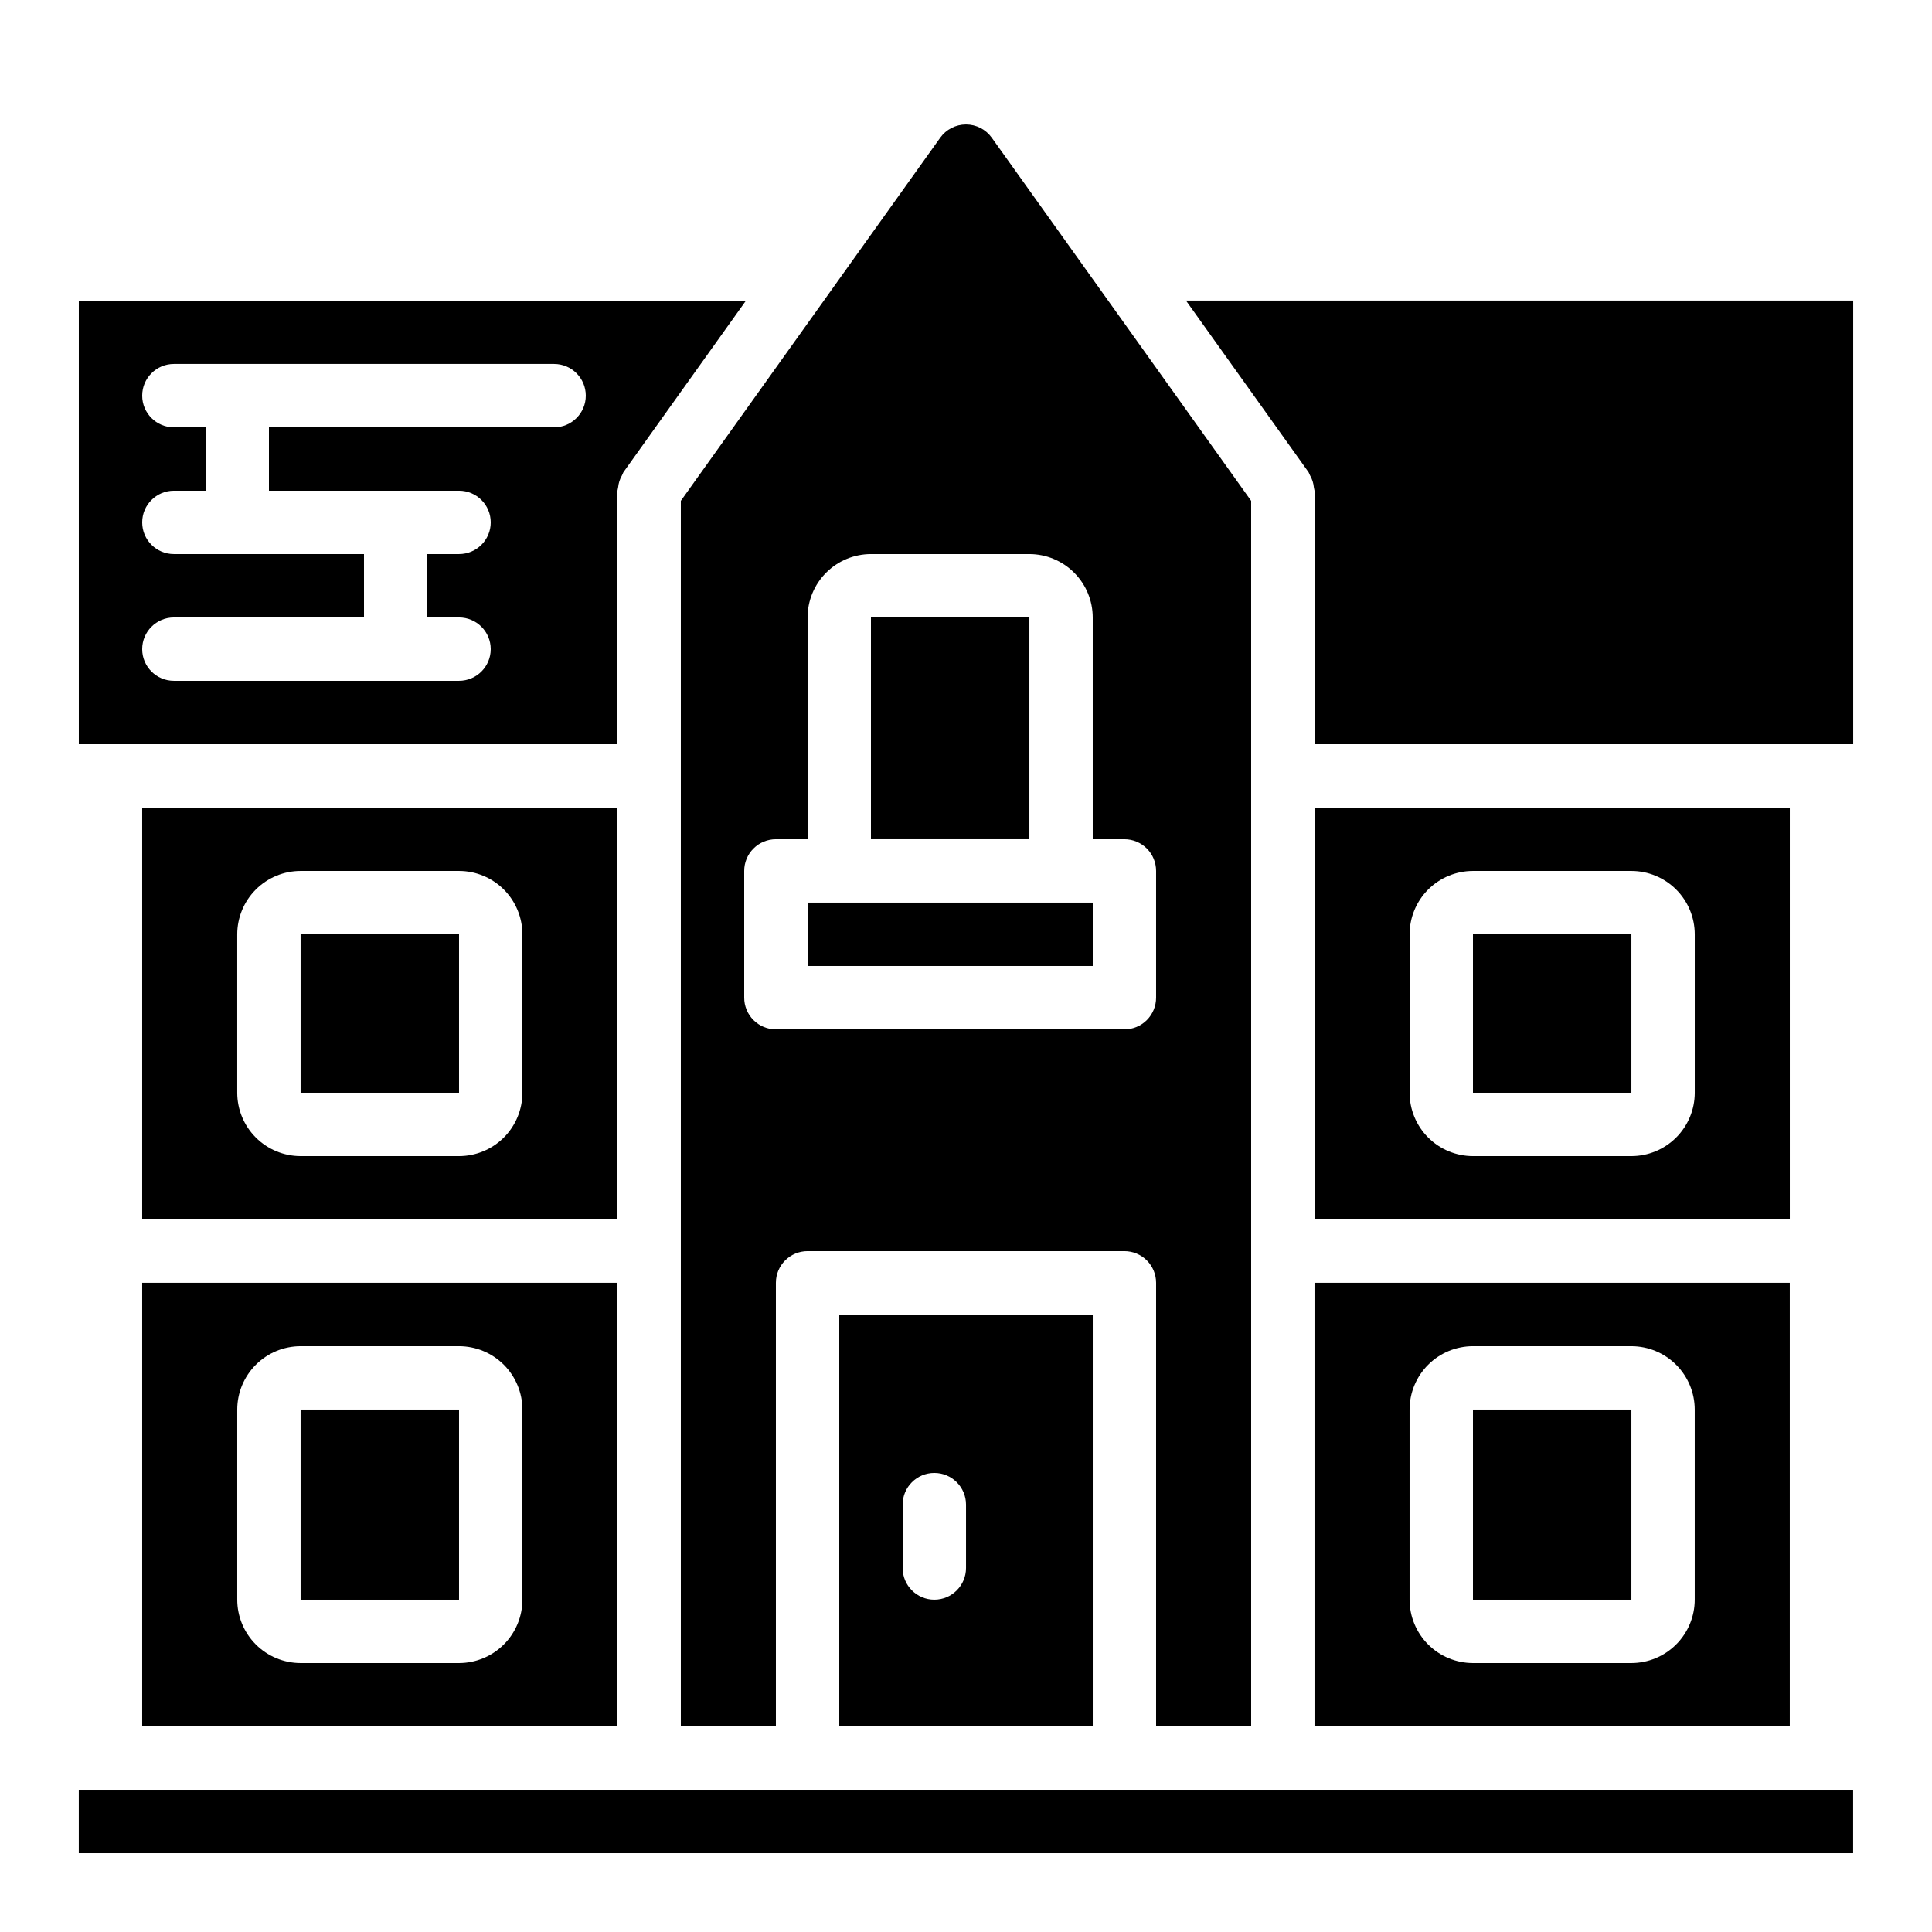
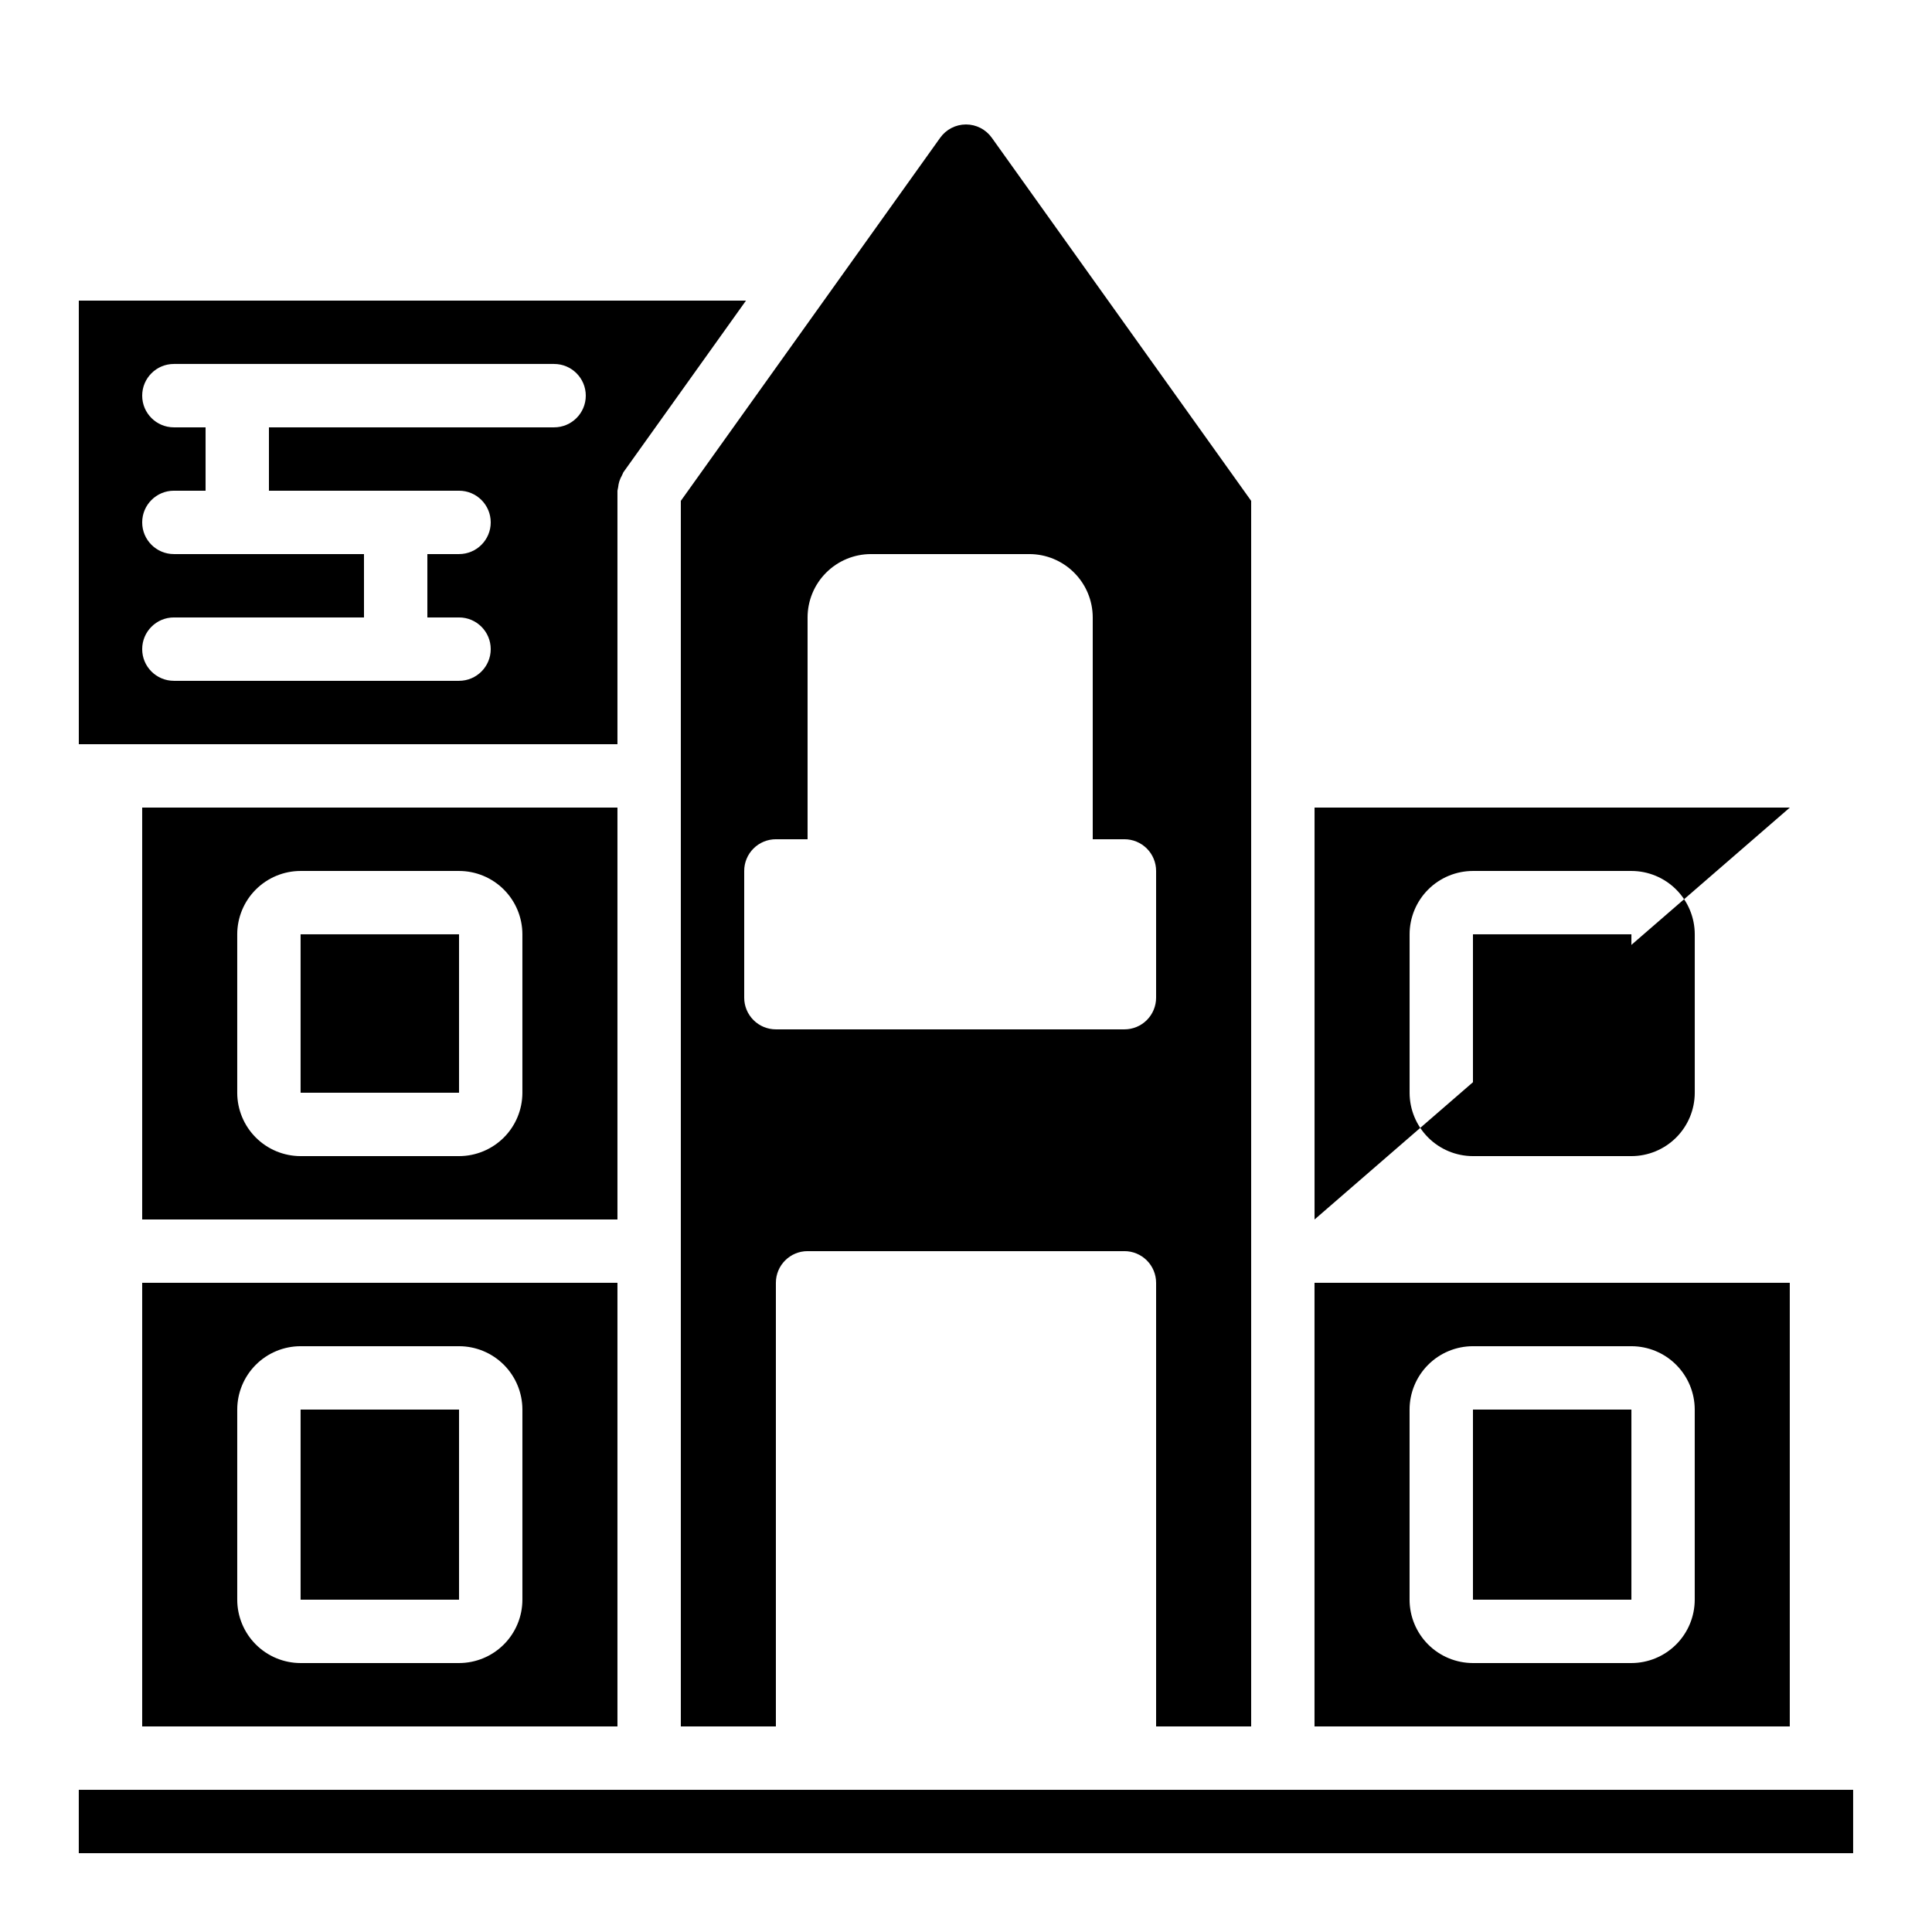
<svg xmlns="http://www.w3.org/2000/svg" fill="#000000" width="800px" height="800px" version="1.1" viewBox="144 144 512 512">
  <g>
    <path d="m307.63 358.02h-125.95v109.16h125.95zm-25.191 75.57c-0.004 4.453-1.773 8.723-4.922 11.871-3.148 3.144-7.418 4.918-11.871 4.922h-41.984c-4.453-0.004-8.719-1.777-11.867-4.922-3.148-3.148-4.922-7.418-4.926-11.871v-41.984c0.004-4.453 1.777-8.723 4.926-11.871 3.148-3.144 7.414-4.918 11.867-4.922h41.984c4.453 0.004 8.723 1.777 11.871 4.922 3.148 3.148 4.918 7.418 4.922 11.871z" />
    <path d="m223.66 391.6h41.988v41.984h-41.988z" />
    <path d="m181.68 601.52h125.95v-117.56h-125.95zm25.191-83.969c0.004-4.453 1.777-8.723 4.926-11.871 3.148-3.148 7.414-4.918 11.867-4.922h41.984c4.453 0.004 8.723 1.773 11.871 4.922 3.148 3.148 4.918 7.418 4.922 11.871v50.383-0.004c-0.004 4.453-1.773 8.723-4.922 11.871-3.148 3.148-7.418 4.918-11.871 4.926h-41.984c-4.453-0.008-8.719-1.777-11.867-4.926-3.148-3.148-4.922-7.418-4.926-11.871z" />
    <path d="m223.66 517.55h41.988v50.383h-41.988z" />
-     <path d="m374.81 307.63h41.988v58.777h-41.988z" />
-     <path d="m433.59 601.52v-109.16h-67.176v109.16zm-50.383-58.777c0-4.641 3.762-8.398 8.398-8.398 4.637 0 8.398 3.758 8.398 8.398v16.793c0 4.637-3.762 8.395-8.398 8.395-4.637 0-8.398-3.758-8.398-8.395z" />
-     <path d="m374.81 383.2h-16.793v16.797h75.57v-16.797z" />
    <path d="m475.57 601.52v-324.79l-68.738-96.23c-1.578-2.207-4.121-3.516-6.832-3.516-2.715 0-5.258 1.309-6.836 3.516l-68.738 96.23v324.79h25.191v-117.56c0-4.637 3.758-8.395 8.398-8.395h83.969c2.227 0 4.359 0.883 5.938 2.461 1.574 1.574 2.457 3.707 2.457 5.934v117.56zm-33.586-184.73h-92.367c-2.227 0-4.363-0.883-5.938-2.461-1.574-1.574-2.461-3.711-2.457-5.938v-33.586c-0.004-2.227 0.883-4.363 2.457-5.938 1.574-1.574 3.711-2.461 5.938-2.461h8.398v-58.777c0.004-4.453 1.773-8.719 4.922-11.867s7.418-4.922 11.871-4.926h41.984c4.453 0.004 8.719 1.777 11.867 4.926 3.148 3.148 4.922 7.414 4.926 11.867v58.777h8.398c2.227 0 4.363 0.887 5.938 2.461 1.574 1.574 2.457 3.711 2.457 5.938v33.586c0 2.227-0.883 4.363-2.457 5.938-1.574 1.578-3.711 2.461-5.938 2.461z" />
    <path d="m307.63 341.22v-67.176c0.043-0.297 0.102-0.586 0.176-0.875 0.055-0.559 0.168-1.109 0.332-1.645 0.18-0.547 0.414-1.07 0.703-1.566 0.105-0.273 0.223-0.535 0.355-0.793l32.5-45.504h-176.81v117.56zm-117.55-50.383c-4.637 0-8.398-3.758-8.398-8.398 0-4.637 3.762-8.395 8.398-8.395h8.398v-16.793h-8.398c-4.637 0-8.398-3.762-8.398-8.398s3.762-8.398 8.398-8.398h100.76c4.637 0 8.398 3.762 8.398 8.398s-3.762 8.398-8.398 8.398h-75.57v16.793h50.383-0.004c4.637 0 8.398 3.758 8.398 8.395 0 4.641-3.762 8.398-8.398 8.398h-8.395v16.793h8.398-0.004c4.637 0 8.398 3.762 8.398 8.398s-3.762 8.395-8.398 8.395h-75.57c-4.637 0-8.398-3.758-8.398-8.395s3.762-8.398 8.398-8.398h50.383l-0.004-16.793z" />
    <path d="m534.35 391.6h41.988v41.984h-41.988z" />
-     <path d="m458.3 223.66 32.5 45.504c0.133 0.258 0.25 0.52 0.355 0.789 0.289 0.496 0.527 1.023 0.703 1.57 0.168 0.535 0.277 1.086 0.332 1.645 0.074 0.285 0.133 0.578 0.176 0.875v67.176h142.75v-117.56z" />
    <path d="m492.36 601.52h125.95v-117.56h-125.95zm25.191-83.969c0.004-4.453 1.777-8.723 4.922-11.871 3.148-3.148 7.418-4.918 11.871-4.922h41.984c4.453 0.004 8.723 1.773 11.867 4.922 3.148 3.148 4.922 7.418 4.926 11.871v50.383-0.004c-0.004 4.453-1.777 8.723-4.926 11.871-3.144 3.148-7.414 4.918-11.867 4.926h-41.984c-4.453-0.008-8.723-1.777-11.871-4.926-3.144-3.148-4.918-7.418-4.922-11.871z" />
-     <path d="m618.32 358.02h-125.95v109.16h125.95zm-25.191 75.57c-0.004 4.453-1.777 8.723-4.926 11.871-3.144 3.144-7.414 4.918-11.867 4.922h-41.984c-4.453-0.004-8.723-1.777-11.871-4.922-3.144-3.148-4.918-7.418-4.922-11.871v-41.984c0.004-4.453 1.777-8.723 4.922-11.871 3.148-3.144 7.418-4.918 11.871-4.922h41.984c4.453 0.004 8.723 1.777 11.867 4.922 3.148 3.148 4.922 7.418 4.926 11.871z" />
+     <path d="m618.32 358.02h-125.95v109.16zm-25.191 75.57c-0.004 4.453-1.777 8.723-4.926 11.871-3.144 3.144-7.414 4.918-11.867 4.922h-41.984c-4.453-0.004-8.723-1.777-11.871-4.922-3.144-3.148-4.918-7.418-4.922-11.871v-41.984c0.004-4.453 1.777-8.723 4.922-11.871 3.148-3.144 7.418-4.918 11.871-4.922h41.984c4.453 0.004 8.723 1.777 11.867 4.922 3.148 3.148 4.922 7.418 4.926 11.871z" />
    <path d="m534.35 517.55h41.988v50.383h-41.988z" />
    <path d="m483.96 618.32h-319.08v16.793h470.22v-16.793z" />
  </g>
</svg>